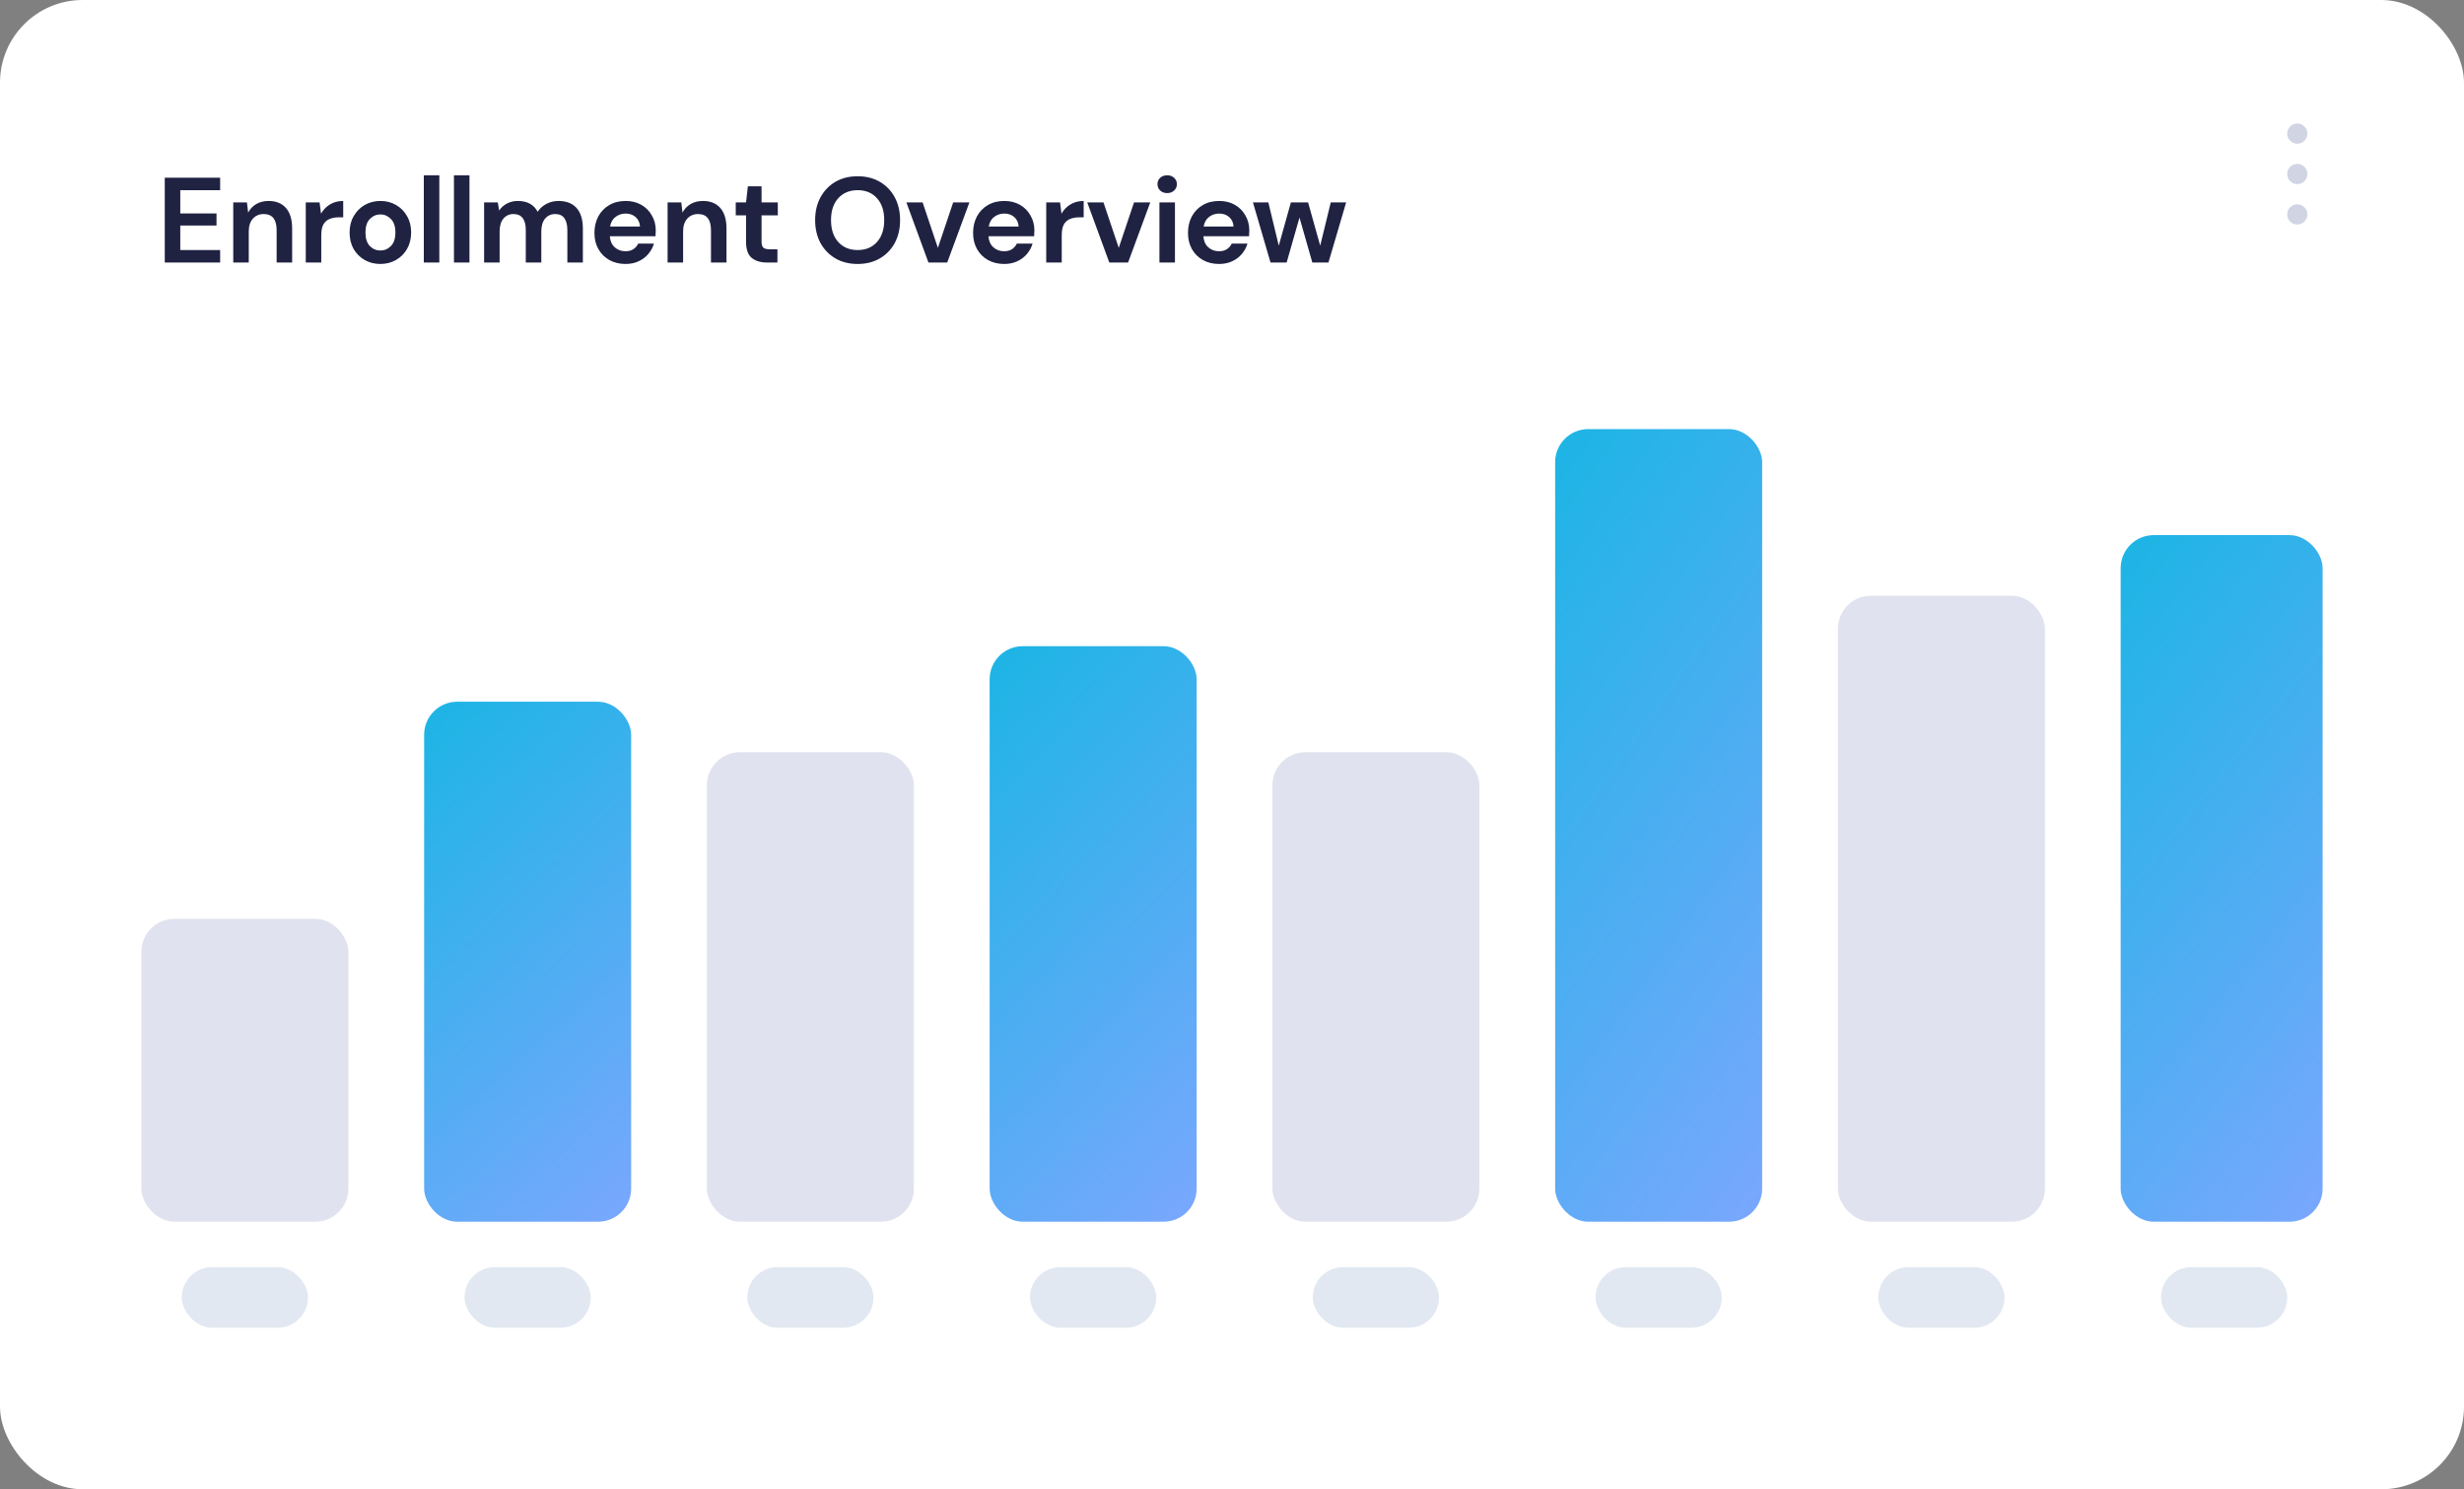
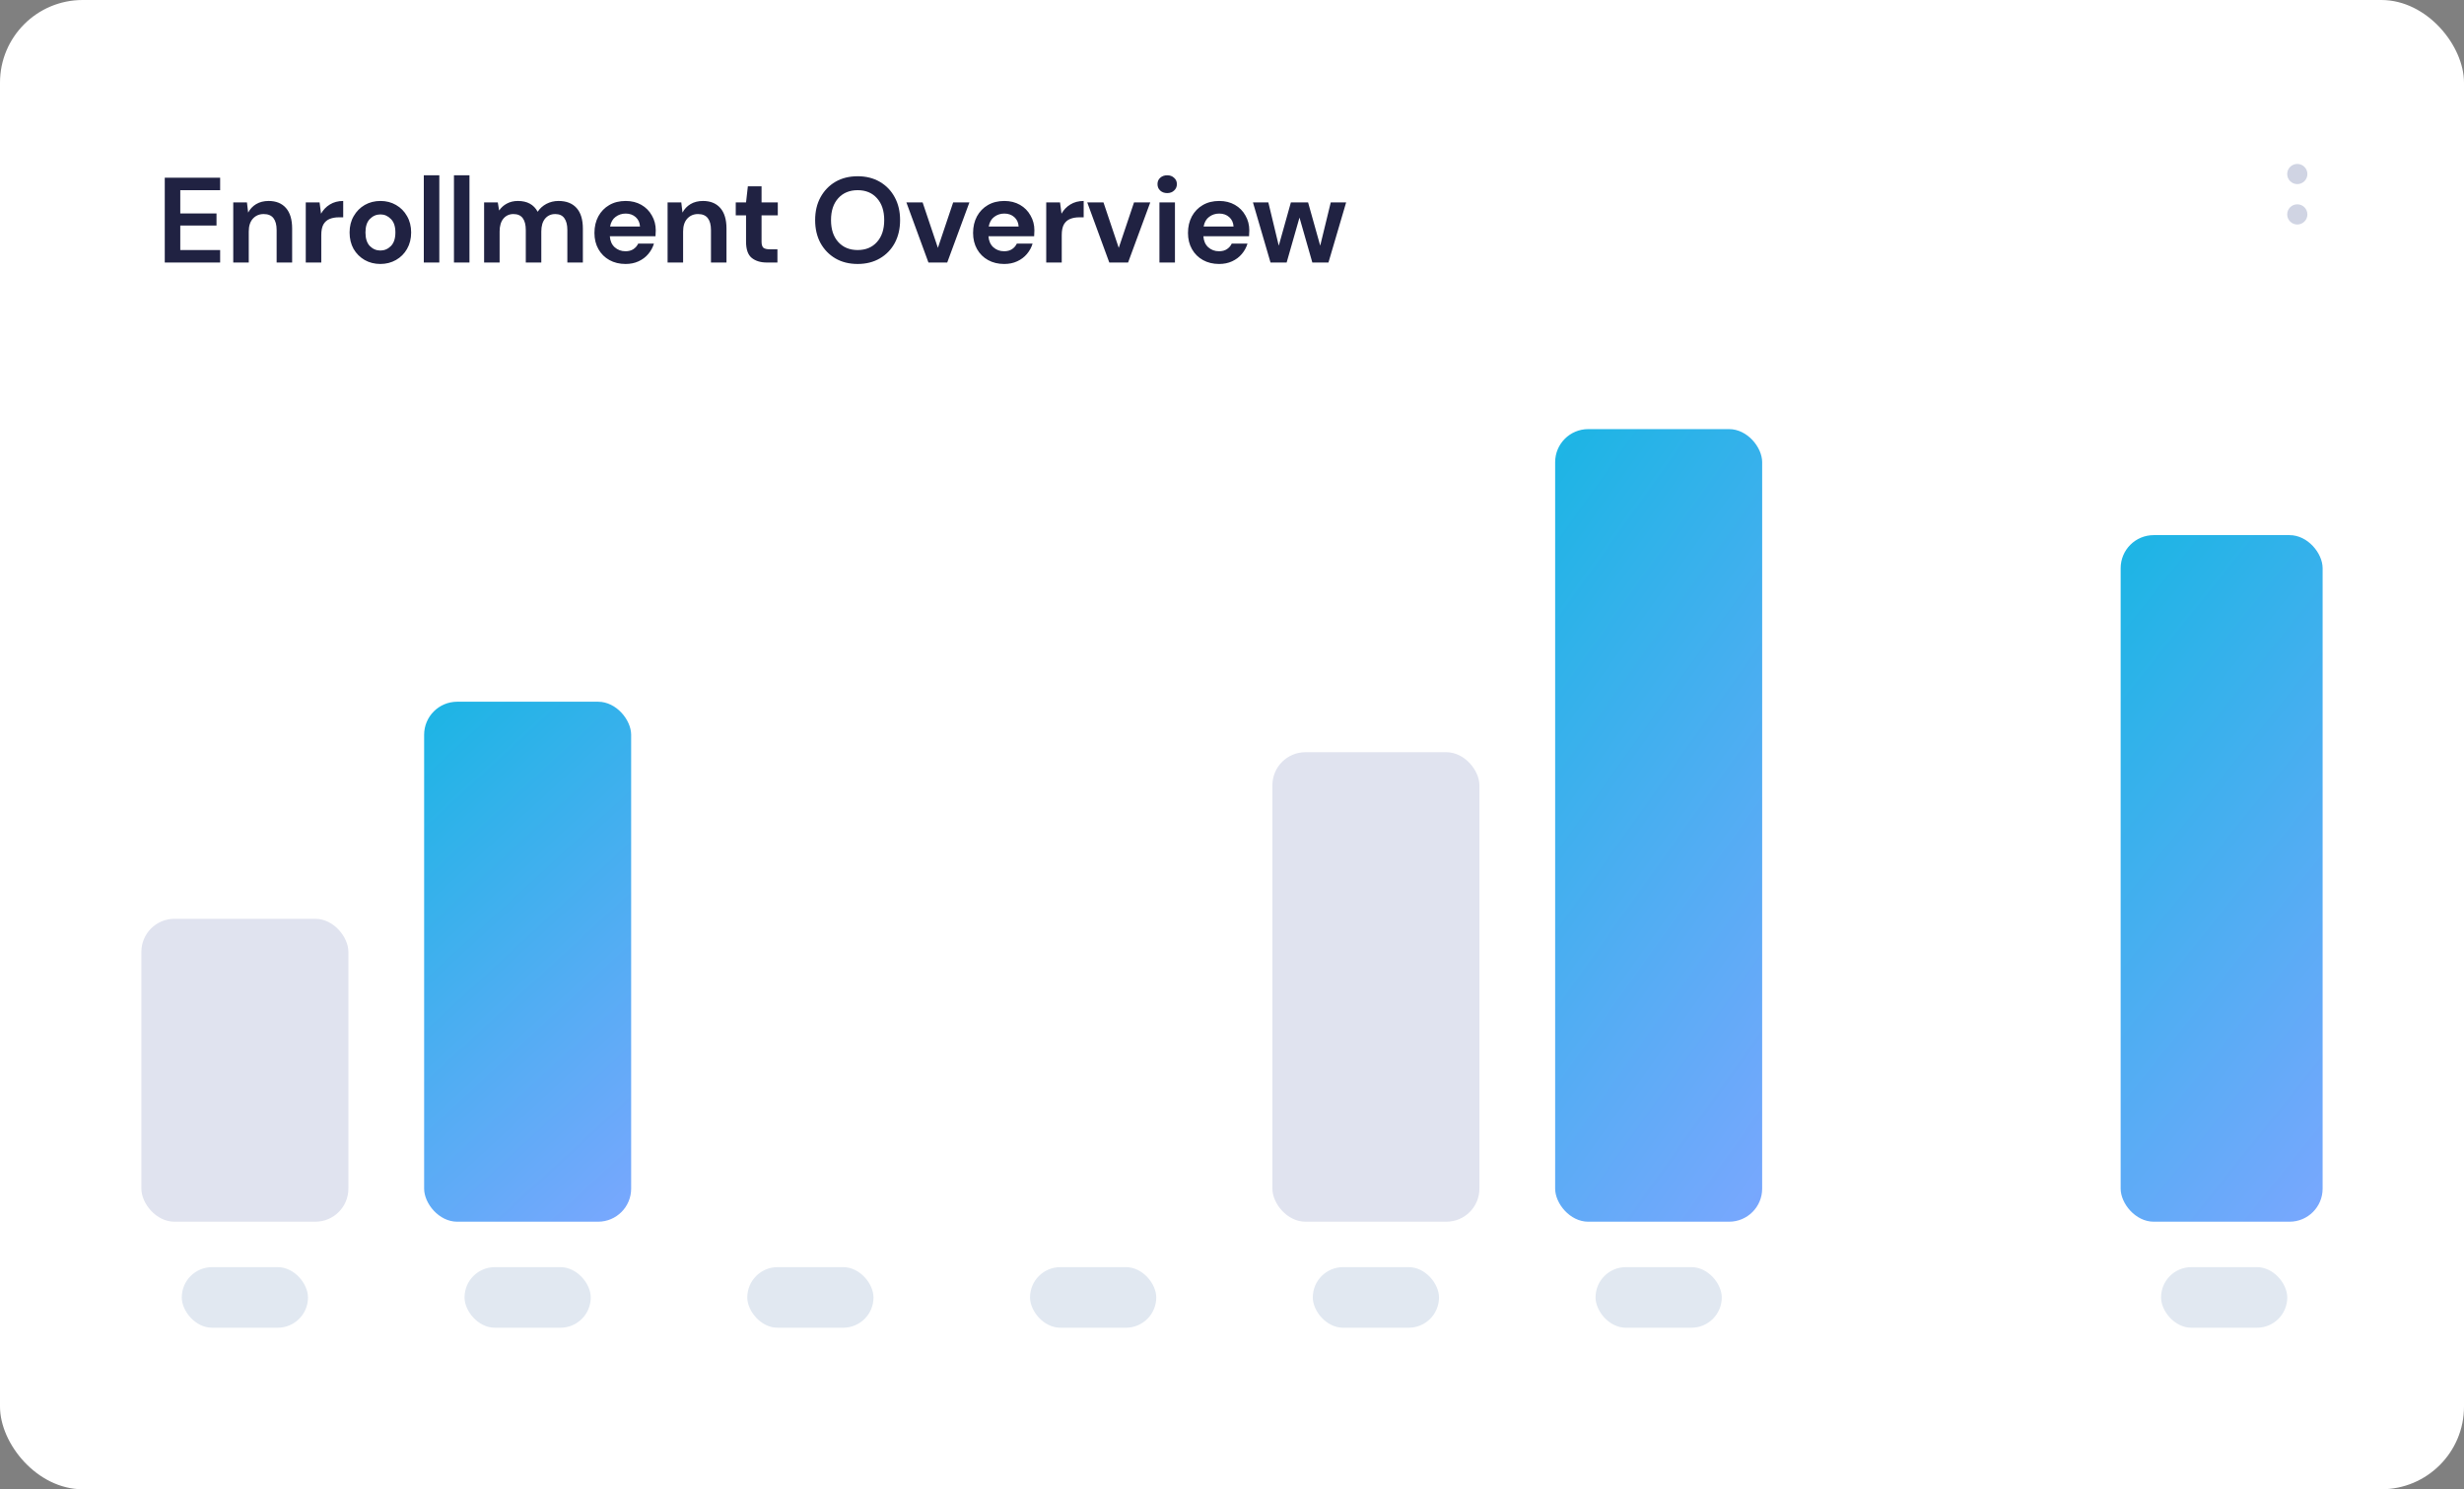
<svg xmlns="http://www.w3.org/2000/svg" width="488" height="295" viewBox="0 0 488 295" fill="none">
  <rect x="0" y="0" width="488" height="295" fill="#808080" stroke="none" />
  <rect width="488" height="295" rx="16.373" fill="white" />
  <path d="M454.984 36.471C456.089 36.471 456.984 35.576 456.984 34.471C456.984 33.367 456.089 32.471 454.984 32.471C453.88 32.471 452.984 33.367 452.984 34.471C452.984 35.576 453.88 36.471 454.984 36.471Z" fill="#D0D4E3" />
-   <path d="M454.984 28.471C456.089 28.471 456.984 27.576 456.984 26.471C456.984 25.367 456.089 24.471 454.984 24.471C453.88 24.471 452.984 25.367 452.984 26.471C452.984 27.576 453.88 28.471 454.984 28.471Z" fill="#D0D4E3" />
  <path d="M454.984 44.471C456.089 44.471 456.984 43.576 456.984 42.471C456.984 41.367 456.089 40.471 454.984 40.471C453.88 40.471 452.984 41.367 452.984 42.471C452.984 43.576 453.88 44.471 454.984 44.471Z" fill="#D0D4E3" />
  <rect x="28" y="182" width="41" height="60" rx="6.549" fill="#E0E3EF" />
  <rect x="84" y="139" width="41" height="103" rx="6.549" fill="url(#paint0_linear_1035_1586)" />
-   <rect x="140" y="149" width="41" height="93" rx="6.549" fill="#E0E3EF" />
-   <rect x="196" y="128" width="41" height="114" rx="6.549" fill="url(#paint1_linear_1035_1586)" />
  <rect x="252" y="149" width="41" height="93" rx="6.549" fill="#E0E3EF" />
  <rect x="308" y="85" width="41" height="157" rx="6.549" fill="url(#paint2_linear_1035_1586)" />
-   <rect x="364" y="118" width="41" height="124" rx="6.549" fill="#E0E3EF" />
  <rect x="420" y="106" width="40" height="136" rx="6.549" fill="url(#paint3_linear_1035_1586)" />
  <rect x="36" y="251" width="25" height="12" rx="6" fill="#E1E8F1" />
  <rect x="92" y="251" width="25" height="12" rx="6" fill="#E1E8F1" />
  <rect x="148" y="251" width="25" height="12" rx="6" fill="#E1E8F1" />
  <rect x="204" y="251" width="25" height="12" rx="6" fill="#E1E8F1" />
  <rect x="260" y="251" width="25" height="12" rx="6" fill="#E1E8F1" />
  <rect x="316" y="251" width="25" height="12" rx="6" fill="#E1E8F1" />
-   <rect x="372" y="251" width="25" height="12" rx="6" fill="#E1E8F1" />
  <rect x="428" y="251" width="25" height="12" rx="6" fill="#E1E8F1" />
  <path d="M32.632 52V35.2H43.6V37.672H35.704V42.28H42.88V44.68H35.704V49.528H43.6V52H32.632ZM46.195 52V40.096H48.907L49.147 42.112C49.515 41.408 50.043 40.848 50.731 40.432C51.435 40.016 52.259 39.808 53.203 39.808C54.675 39.808 55.819 40.272 56.635 41.2C57.451 42.128 57.859 43.488 57.859 45.28V52H54.787V45.568C54.787 44.544 54.579 43.76 54.163 43.216C53.747 42.672 53.099 42.4 52.219 42.4C51.355 42.4 50.643 42.704 50.083 43.312C49.539 43.92 49.267 44.768 49.267 45.856V52H46.195ZM60.557 52V40.096H63.293L63.581 42.328C64.013 41.56 64.597 40.952 65.333 40.504C66.085 40.04 66.965 39.808 67.973 39.808V43.048H67.109C66.437 43.048 65.837 43.152 65.309 43.36C64.781 43.568 64.365 43.928 64.061 44.44C63.773 44.952 63.629 45.664 63.629 46.576V52H60.557ZM75.333 52.288C74.181 52.288 73.141 52.024 72.213 51.496C71.301 50.968 70.573 50.24 70.029 49.312C69.501 48.368 69.237 47.28 69.237 46.048C69.237 44.816 69.509 43.736 70.053 42.808C70.597 41.864 71.325 41.128 72.237 40.6C73.165 40.072 74.205 39.808 75.357 39.808C76.493 39.808 77.517 40.072 78.429 40.6C79.357 41.128 80.085 41.864 80.613 42.808C81.157 43.736 81.429 44.816 81.429 46.048C81.429 47.28 81.157 48.368 80.613 49.312C80.085 50.24 79.357 50.968 78.429 51.496C77.501 52.024 76.469 52.288 75.333 52.288ZM75.333 49.624C76.133 49.624 76.829 49.328 77.421 48.736C78.013 48.128 78.309 47.232 78.309 46.048C78.309 44.864 78.013 43.976 77.421 43.384C76.829 42.776 76.141 42.472 75.357 42.472C74.541 42.472 73.837 42.776 73.245 43.384C72.669 43.976 72.381 44.864 72.381 46.048C72.381 47.232 72.669 48.128 73.245 48.736C73.837 49.328 74.533 49.624 75.333 49.624ZM83.936 52V34.72H87.008V52H83.936ZM89.907 52V34.72H92.979V52H89.907ZM95.878 52V40.096H98.59L98.854 41.704C99.238 41.128 99.742 40.672 100.366 40.336C101.006 39.984 101.742 39.808 102.574 39.808C104.414 39.808 105.718 40.52 106.486 41.944C106.918 41.288 107.494 40.768 108.214 40.384C108.95 40 109.75 39.808 110.614 39.808C112.166 39.808 113.358 40.272 114.19 41.2C115.022 42.128 115.438 43.488 115.438 45.28V52H112.366V45.568C112.366 44.544 112.166 43.76 111.766 43.216C111.382 42.672 110.782 42.4 109.966 42.4C109.134 42.4 108.462 42.704 107.95 43.312C107.454 43.92 107.206 44.768 107.206 45.856V52H104.134V45.568C104.134 44.544 103.934 43.76 103.534 43.216C103.134 42.672 102.518 42.4 101.686 42.4C100.87 42.4 100.206 42.704 99.694 43.312C99.198 43.92 98.95 44.768 98.95 45.856V52H95.878ZM123.898 52.288C122.698 52.288 121.634 52.032 120.706 51.52C119.778 51.008 119.05 50.288 118.522 49.36C117.994 48.432 117.73 47.36 117.73 46.144C117.73 44.912 117.986 43.816 118.498 42.856C119.026 41.896 119.746 41.152 120.658 40.624C121.586 40.08 122.674 39.808 123.922 39.808C125.09 39.808 126.122 40.064 127.018 40.576C127.914 41.088 128.61 41.792 129.106 42.688C129.618 43.568 129.874 44.552 129.874 45.64C129.874 45.816 129.866 46 129.85 46.192C129.85 46.384 129.842 46.584 129.826 46.792H120.778C120.842 47.72 121.162 48.448 121.738 48.976C122.33 49.504 123.042 49.768 123.874 49.768C124.498 49.768 125.018 49.632 125.434 49.36C125.866 49.072 126.186 48.704 126.394 48.256H129.514C129.29 49.008 128.914 49.696 128.386 50.32C127.874 50.928 127.234 51.408 126.466 51.76C125.714 52.112 124.858 52.288 123.898 52.288ZM123.922 42.304C123.17 42.304 122.506 42.52 121.93 42.952C121.354 43.368 120.986 44.008 120.826 44.872H126.754C126.706 44.088 126.418 43.464 125.89 43C125.362 42.536 124.706 42.304 123.922 42.304ZM132.218 52V40.096H134.93L135.17 42.112C135.538 41.408 136.066 40.848 136.754 40.432C137.458 40.016 138.282 39.808 139.226 39.808C140.698 39.808 141.842 40.272 142.658 41.2C143.474 42.128 143.882 43.488 143.882 45.28V52H140.81V45.568C140.81 44.544 140.602 43.76 140.186 43.216C139.77 42.672 139.122 42.4 138.242 42.4C137.378 42.4 136.666 42.704 136.106 43.312C135.562 43.92 135.29 44.768 135.29 45.856V52H132.218ZM151.884 52C150.636 52 149.636 51.696 148.884 51.088C148.132 50.48 147.756 49.4 147.756 47.848V42.664H145.716V40.096H147.756L148.116 36.904H150.828V40.096H154.044V42.664H150.828V47.872C150.828 48.448 150.948 48.848 151.188 49.072C151.444 49.28 151.876 49.384 152.484 49.384H153.972V52H151.884ZM169.864 52.288C168.184 52.288 166.712 51.92 165.448 51.184C164.2 50.448 163.216 49.432 162.496 48.136C161.792 46.824 161.44 45.312 161.44 43.6C161.44 41.888 161.792 40.384 162.496 39.088C163.216 37.776 164.2 36.752 165.448 36.016C166.712 35.28 168.184 34.912 169.864 34.912C171.528 34.912 172.992 35.28 174.256 36.016C175.52 36.752 176.504 37.776 177.208 39.088C177.912 40.384 178.264 41.888 178.264 43.6C178.264 45.312 177.912 46.824 177.208 48.136C176.504 49.432 175.52 50.448 174.256 51.184C172.992 51.92 171.528 52.288 169.864 52.288ZM169.864 49.528C171.464 49.528 172.736 49 173.68 47.944C174.64 46.888 175.12 45.44 175.12 43.6C175.12 41.76 174.64 40.312 173.68 39.256C172.736 38.2 171.464 37.672 169.864 37.672C168.264 37.672 166.984 38.2 166.024 39.256C165.064 40.312 164.584 41.76 164.584 43.6C164.584 45.44 165.064 46.888 166.024 47.944C166.984 49 168.264 49.528 169.864 49.528ZM183.88 52L179.512 40.096H182.728L185.752 49.096L188.776 40.096H191.992L187.6 52H183.88ZM198.888 52.288C197.688 52.288 196.624 52.032 195.696 51.52C194.768 51.008 194.04 50.288 193.512 49.36C192.984 48.432 192.72 47.36 192.72 46.144C192.72 44.912 192.976 43.816 193.488 42.856C194.016 41.896 194.736 41.152 195.648 40.624C196.576 40.08 197.664 39.808 198.912 39.808C200.08 39.808 201.112 40.064 202.008 40.576C202.904 41.088 203.6 41.792 204.096 42.688C204.608 43.568 204.864 44.552 204.864 45.64C204.864 45.816 204.856 46 204.84 46.192C204.84 46.384 204.832 46.584 204.816 46.792H195.768C195.832 47.72 196.152 48.448 196.728 48.976C197.32 49.504 198.032 49.768 198.864 49.768C199.488 49.768 200.008 49.632 200.424 49.36C200.856 49.072 201.176 48.704 201.384 48.256H204.504C204.28 49.008 203.904 49.696 203.376 50.32C202.864 50.928 202.224 51.408 201.456 51.76C200.704 52.112 199.848 52.288 198.888 52.288ZM198.912 42.304C198.16 42.304 197.496 42.52 196.92 42.952C196.344 43.368 195.976 44.008 195.816 44.872H201.744C201.696 44.088 201.408 43.464 200.88 43C200.352 42.536 199.696 42.304 198.912 42.304ZM207.208 52V40.096H209.944L210.232 42.328C210.664 41.56 211.248 40.952 211.984 40.504C212.736 40.04 213.616 39.808 214.624 39.808V43.048H213.76C213.088 43.048 212.488 43.152 211.96 43.36C211.432 43.568 211.016 43.928 210.712 44.44C210.424 44.952 210.28 45.664 210.28 46.576V52H207.208ZM219.699 52L215.331 40.096H218.547L221.571 49.096L224.595 40.096H227.811L223.419 52H219.699ZM231.165 38.248C230.605 38.248 230.141 38.08 229.773 37.744C229.421 37.408 229.245 36.984 229.245 36.472C229.245 35.96 229.421 35.544 229.773 35.224C230.141 34.888 230.605 34.72 231.165 34.72C231.725 34.72 232.181 34.888 232.533 35.224C232.901 35.544 233.085 35.96 233.085 36.472C233.085 36.984 232.901 37.408 232.533 37.744C232.181 38.08 231.725 38.248 231.165 38.248ZM229.629 52V40.096H232.701V52H229.629ZM241.451 52.288C240.251 52.288 239.187 52.032 238.259 51.52C237.331 51.008 236.603 50.288 236.075 49.36C235.547 48.432 235.283 47.36 235.283 46.144C235.283 44.912 235.539 43.816 236.051 42.856C236.579 41.896 237.299 41.152 238.211 40.624C239.139 40.08 240.227 39.808 241.475 39.808C242.643 39.808 243.675 40.064 244.571 40.576C245.467 41.088 246.163 41.792 246.659 42.688C247.171 43.568 247.427 44.552 247.427 45.64C247.427 45.816 247.419 46 247.403 46.192C247.403 46.384 247.395 46.584 247.379 46.792H238.331C238.395 47.72 238.715 48.448 239.291 48.976C239.883 49.504 240.595 49.768 241.427 49.768C242.051 49.768 242.571 49.632 242.987 49.36C243.419 49.072 243.739 48.704 243.947 48.256H247.067C246.843 49.008 246.467 49.696 245.939 50.32C245.427 50.928 244.787 51.408 244.019 51.76C243.267 52.112 242.411 52.288 241.451 52.288ZM241.475 42.304C240.723 42.304 240.059 42.52 239.483 42.952C238.907 43.368 238.539 44.008 238.379 44.872H244.307C244.259 44.088 243.971 43.464 243.443 43C242.915 42.536 242.259 42.304 241.475 42.304ZM251.63 52L248.15 40.096H251.198L253.262 48.664L255.662 40.096H259.07L261.47 48.664L263.558 40.096H266.606L263.102 52H259.91L257.366 43.096L254.822 52H251.63Z" fill="#202242" />
  <defs>
    <linearGradient id="paint0_linear_1035_1586" x1="90.833" y1="132.465" x2="161.225" y2="208.914" gradientUnits="userSpaceOnUse">
      <stop stop-color="#1BB5E4" />
      <stop offset="1" stop-color="#7AA7FE" />
    </linearGradient>
    <linearGradient id="paint1_linear_1035_1586" x1="202.833" y1="120.768" x2="280.994" y2="197.463" gradientUnits="userSpaceOnUse">
      <stop stop-color="#1BB5E4" />
      <stop offset="1" stop-color="#7AA7FE" />
    </linearGradient>
    <linearGradient id="paint2_linear_1035_1586" x1="314.833" y1="75.04" x2="416.593" y2="147.543" gradientUnits="userSpaceOnUse">
      <stop stop-color="#1BB5E4" />
      <stop offset="1" stop-color="#7AA7FE" />
    </linearGradient>
    <linearGradient id="paint3_linear_1035_1586" x1="426.666" y1="97.372" x2="517.714" y2="170.434" gradientUnits="userSpaceOnUse">
      <stop stop-color="#1BB5E4" />
      <stop offset="1" stop-color="#7AA7FE" />
    </linearGradient>
  </defs>
</svg>